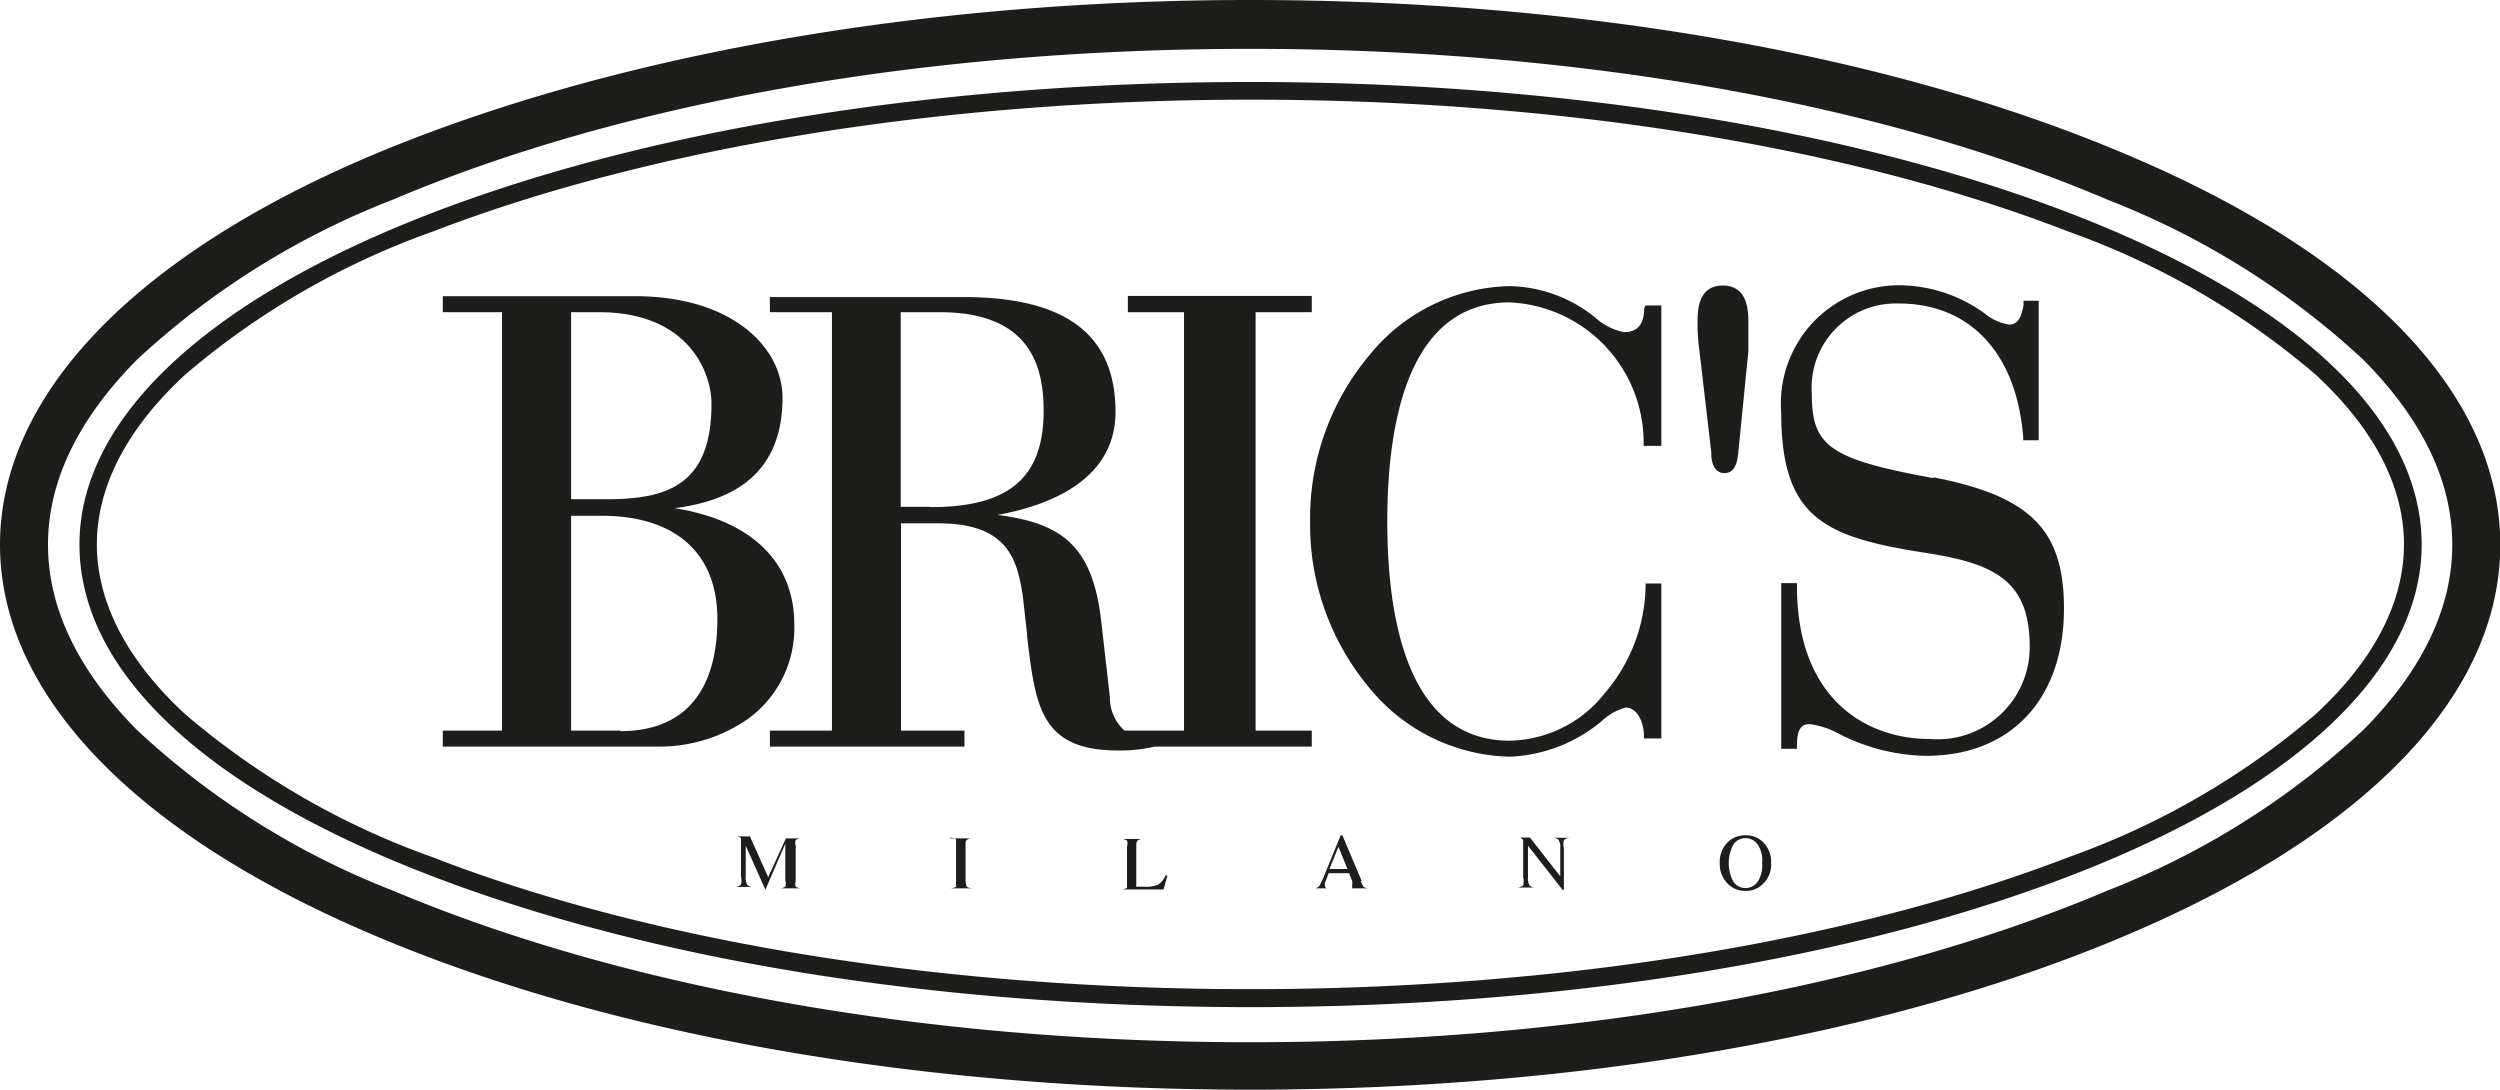
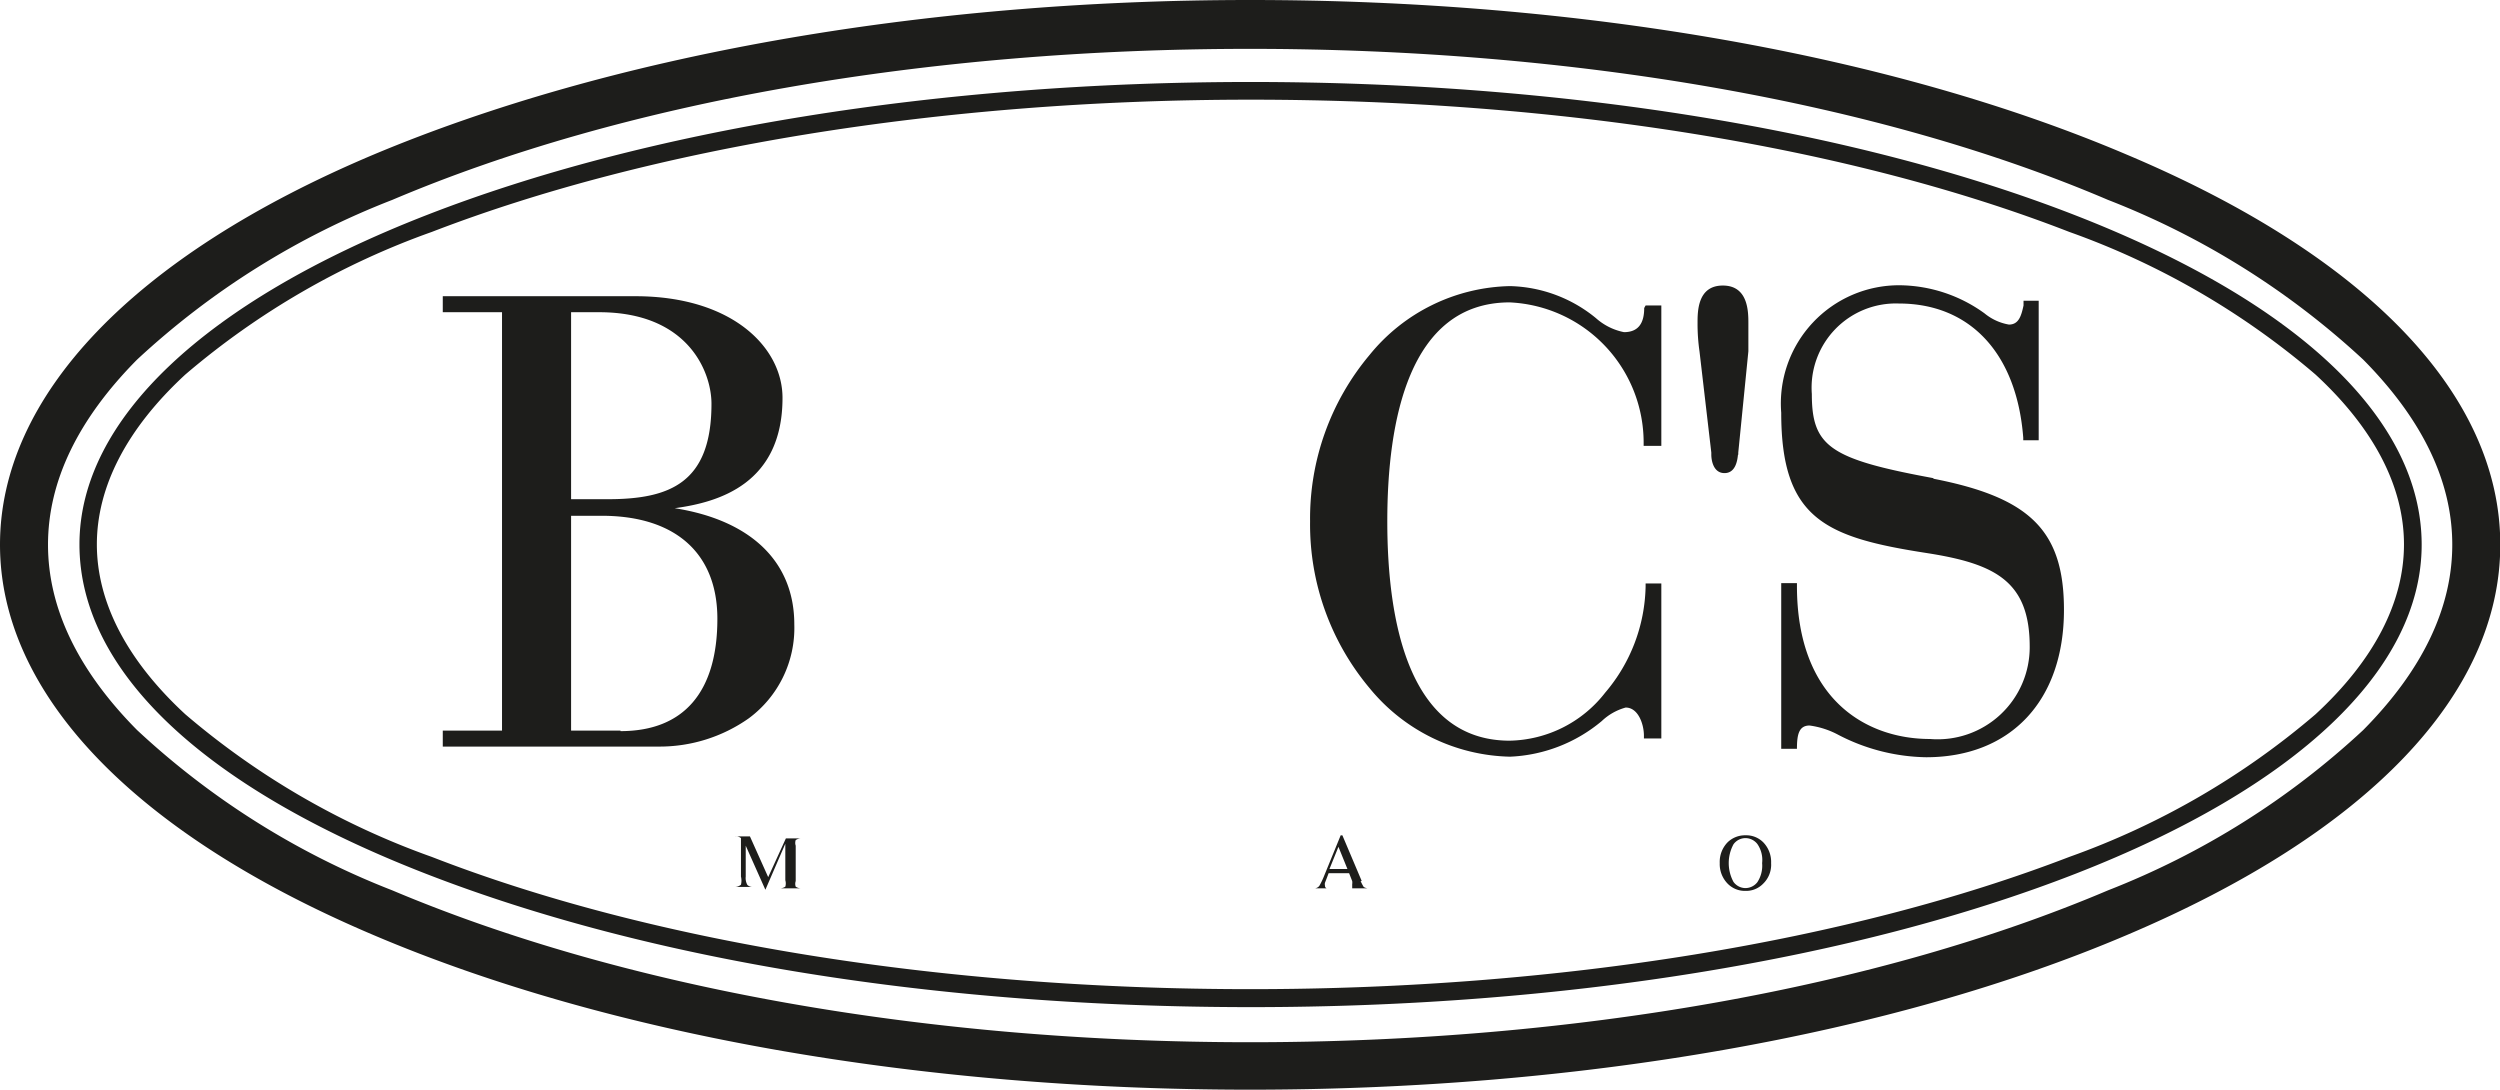
<svg xmlns="http://www.w3.org/2000/svg" id="Ebene_1" data-name="Ebene 1" viewBox="0 0 89.04 38.81">
  <defs>
    <style>.cls-1{fill:none}.cls-2{clip-path:url(#clip-path)}.cls-3{fill:#1d1d1b}</style>
    <clipPath id="clip-path" transform="translate(-.83 -2.88)">
      <path class="cls-1" d="M.83 2.88h89.04v38.81H.83z" />
    </clipPath>
  </defs>
  <title>Brics</title>
  <g class="cls-2">
-     <path class="cls-3" d="M29.12 25.12c0-2.23-1.54-3.71-4.26-4.14 1.57-.21 3.84-.87 3.84-3.93 0-1.8-1.8-3.62-5.24-3.62H16.6V14h2.11v14.9H16.6v.57h7.68a5.51 5.51 0 0 0 3.21-1 4 4 0 0 0 1.63-3.35M21.17 14h1c3.17 0 4 2.13 4 3.26 0 2.82-1.48 3.4-3.7 3.4h-1.3zm1.76 14.9h-1.76v-7.65h1.09c2.62 0 4.12 1.33 4.12 3.67 0 2.6-1.19 4-3.45 4M49.33 34.26l-.69-1.63h-.06L48 34.05a2.86 2.86 0 0 1-.18.38.24.24 0 0 1-.16.09h.55-.13a.1.1 0 0 1-.06-.1.22.22 0 0 1 0-.1s.06-.15.13-.34h.73l.11.28a.36.36 0 0 1 0 .11V34.52h-.16.71a.38.38 0 0 1-.14-.05 1.65 1.65 0 0 1-.11-.21m-1.11-.43l.32-.79.32.79zM63 32.63a.89.89 0 0 0-.64.25 1 1 0 0 0-.28.74 1 1 0 0 0 .27.72.86.86 0 0 0 .65.27.84.84 0 0 0 .62-.25.94.94 0 0 0 .29-.74 1 1 0 0 0-.28-.74.85.85 0 0 0-.63-.25m.42 1.67a.54.54 0 0 1-.42.21.53.53 0 0 1-.43-.22 1.41 1.41 0 0 1 0-1.34.53.53 0 0 1 .43-.22.54.54 0 0 1 .42.21 1 1 0 0 1 .17.68 1.07 1.07 0 0 1-.17.68M69.69 19.91c-3.69-.68-4.33-1.13-4.33-3a3 3 0 0 1 3.1-3.22c2.54 0 4.2 1.78 4.43 4.78v.09h.55v-4.97h-.54v.17c-.08.37-.17.68-.52.68a1.86 1.86 0 0 1-.87-.4 5.23 5.23 0 0 0-3-1 4.21 4.21 0 0 0-4.24 4.54c0 3.79 1.58 4.44 5.2 5 2.42.38 3.65 1 3.65 3.33a3.28 3.28 0 0 1-3.55 3.29c-2.29 0-4.74-1.43-4.74-5.45v-.1h-.56v5.9h.56v-.05c0-.51.07-.83.45-.83a3 3 0 0 1 1.02.33 7 7 0 0 0 3.13.8c3 0 4.91-2 4.91-5.25 0-2.83-1.22-4-4.65-4.67M62.74 19.08V19l.36-3.61v-.34-.65c0-.41 0-1.35-.91-1.35s-.9.94-.9 1.35a6.92 6.92 0 0 0 .07 1l.42 3.6v.07c0 .2.07.66.47.66s.46-.46.48-.66M28.19 34.12l-.65-1.45H27a.29.29 0 0 1 .22.06V34.1a.6.6 0 0 1 0 .29.36.36 0 0 1-.23.08h.66a.29.29 0 0 1-.2-.07.5.5 0 0 1-.06-.3V33l.7 1.57.71-1.64v1.3a.41.41 0 0 1 0 .23.37.37 0 0 1-.21.06h.78a.36.36 0 0 1-.2-.06.31.31 0 0 1 0-.2V33a.31.31 0 0 1 0-.2.36.36 0 0 1 .2-.06h-.55z" transform="translate(-.83 -2.88)" />
+     <path class="cls-3" d="M29.12 25.12c0-2.23-1.54-3.71-4.26-4.14 1.57-.21 3.84-.87 3.84-3.93 0-1.8-1.8-3.62-5.24-3.62H16.6V14h2.11v14.9H16.6v.57h7.68a5.51 5.51 0 0 0 3.21-1 4 4 0 0 0 1.63-3.35M21.17 14h1c3.17 0 4 2.13 4 3.26 0 2.82-1.48 3.4-3.7 3.4h-1.3zm1.76 14.9h-1.76v-7.65h1.09c2.62 0 4.12 1.33 4.12 3.67 0 2.6-1.19 4-3.45 4M49.33 34.26l-.69-1.63h-.06L48 34.05a2.86 2.86 0 0 1-.18.38.24.24 0 0 1-.16.09h.55-.13a.1.1 0 0 1-.06-.1.22.22 0 0 1 0-.1s.06-.15.13-.34h.73l.11.28a.36.36 0 0 1 0 .11V34.52h-.16.71a.38.38 0 0 1-.14-.05 1.65 1.65 0 0 1-.11-.21m-1.11-.43l.32-.79.32.79zM63 32.63a.89.89 0 0 0-.64.25 1 1 0 0 0-.28.74 1 1 0 0 0 .27.72.86.86 0 0 0 .65.27.84.84 0 0 0 .62-.25.94.94 0 0 0 .29-.74 1 1 0 0 0-.28-.74.85.85 0 0 0-.63-.25m.42 1.67a.54.54 0 0 1-.42.21.53.53 0 0 1-.43-.22 1.41 1.41 0 0 1 0-1.34.53.53 0 0 1 .43-.22.54.54 0 0 1 .42.21 1 1 0 0 1 .17.68 1.07 1.07 0 0 1-.17.68M69.69 19.91c-3.69-.68-4.33-1.13-4.33-3a3 3 0 0 1 3.1-3.22c2.54 0 4.2 1.78 4.43 4.78v.09h.55v-4.97h-.54v.17c-.08.37-.17.68-.52.68a1.86 1.86 0 0 1-.87-.4 5.23 5.23 0 0 0-3-1 4.21 4.21 0 0 0-4.24 4.54c0 3.79 1.58 4.44 5.2 5 2.42.38 3.65 1 3.65 3.33a3.28 3.28 0 0 1-3.55 3.29c-2.29 0-4.74-1.43-4.74-5.45v-.1h-.56v5.9h.56c0-.51.07-.83.45-.83a3 3 0 0 1 1.02.33 7 7 0 0 0 3.13.8c3 0 4.91-2 4.91-5.25 0-2.83-1.22-4-4.65-4.67M62.74 19.08V19l.36-3.61v-.34-.65c0-.41 0-1.35-.91-1.35s-.9.94-.9 1.35a6.92 6.92 0 0 0 .07 1l.42 3.6v.07c0 .2.07.66.47.66s.46-.46.48-.66M28.19 34.12l-.65-1.45H27a.29.29 0 0 1 .22.06V34.1a.6.6 0 0 1 0 .29.36.36 0 0 1-.23.08h.66a.29.29 0 0 1-.2-.07.5.5 0 0 1-.06-.3V33l.7 1.57.71-1.64v1.3a.41.41 0 0 1 0 .23.37.37 0 0 1-.21.06h.78a.36.36 0 0 1-.2-.06.31.31 0 0 1 0-.2V33a.31.31 0 0 1 0-.2.36.36 0 0 1 .2-.06h-.55z" transform="translate(-.83 -2.88)" />
    <path class="cls-3" d="M74.75 10.55C66.9 7.49 56.46 5.8 45.37 5.8S23.84 7.49 16 10.55 3.66 17.81 3.66 22.27 8 30.89 16 34s18.29 4.75 29.39 4.75S66.9 37.06 74.75 34s12.33-7.26 12.33-11.72-4.38-8.63-12.33-11.73m8.55 17.77a27.85 27.85 0 0 1-8.77 5.08c-7.79 3-18.14 4.71-29.16 4.71S24 36.43 16.21 33.4a27.91 27.91 0 0 1-8.78-5.08c-2.09-1.93-3.15-4-3.15-6.05s1.06-4.12 3.15-6.05a27.91 27.91 0 0 1 8.78-5.08c7.78-3 18.14-4.71 29.16-4.71s21.37 1.68 29.16 4.71a27.85 27.85 0 0 1 8.77 5.08c2.09 1.93 3.15 4 3.15 6.05s-1.06 4.12-3.15 6.05" transform="translate(-.83 -2.88)" />
    <path class="cls-3" d="M76.56 8.38c-8.35-3.55-19.43-5.5-31.21-5.5s-22.85 2-31.2 5.5C5.56 12 .83 17 .83 22.28s4.73 10.27 13.32 13.91c8.35 3.55 19.43 5.5 31.2 5.5s22.86-1.95 31.21-5.5c8.59-3.64 13.32-8.58 13.32-13.91S85.15 12 76.56 8.38M85 28.88a28.6 28.6 0 0 1-9.09 5.71c-8.15 3.46-19 5.41-30.56 5.41S23 38.05 14.8 34.59a28.48 28.48 0 0 1-9.09-5.71c-2.1-2.12-3.17-4.34-3.17-6.6s1.07-4.47 3.17-6.59A28.48 28.48 0 0 1 14.8 10c8.2-3.48 19-5.38 30.55-5.38S67.76 6.52 75.91 10A28.6 28.6 0 0 1 85 15.69c2.1 2.12 3.17 4.33 3.17 6.59s-1.07 4.48-3.17 6.6" transform="translate(-.83 -2.88)" />
-     <path class="cls-3" d="M42.07 34.39a1.11 1.11 0 0 1-.5.07h-.2a.11.11 0 0 1-.07 0 .19.19 0 0 1 0-.08V33a.27.27 0 0 1 .05-.19.36.36 0 0 1 .21-.05h-.79a.36.36 0 0 1 .2.06.31.31 0 0 1 0 .2v1.48a.36.36 0 0 1-.2.06h1.5l.14-.5h-.07a.63.63 0 0 1-.26.32M34.66 32.72a.35.35 0 0 1 .22.05v1.7a.58.58 0 0 1-.22.05h.83a.53.53 0 0 1-.22-.05s-.05-.1-.05-.21V33c0-.11 0-.18.05-.21a.33.33 0 0 1 .22-.05h-.83zM41 14h2v14.9h-2.12a1.56 1.56 0 0 1-.52-1.19L40.05 25c-.31-2.73-1.45-3.49-3.69-3.78 1.8-.33 4.2-1.22 4.2-3.67 0-2.75-1.77-4.09-5.42-4.09h-6.89V14h2.21v14.9h-2.21v.57h6.93v-.57h-2.26v-7.38h1.34c2.46 0 2.8 1.28 3 2.6l.15 1.35v.06c.3 2.54.49 4.08 3.26 4.08a5.44 5.44 0 0 0 1.29-.14h5.59v-.57h-2V14h2v-.58H41zm-7.09 6.93h-1V14h1.4c3.27 0 3.69 2 3.69 3.52 0 2.37-1.24 3.42-4 3.42M56.13 32.72a.36.36 0 0 1 .2.06.45.45 0 0 1 .07.31v1l-1.08-1.38h-.48.13a.27.27 0 0 1 .11.09v1.32a.6.6 0 0 1 0 .29.36.36 0 0 1-.23.08h.66a.29.29 0 0 1-.2-.07.5.5 0 0 1-.06-.3V33l1.23 1.57h.05v-1.48a.57.57 0 0 1 0-.29.35.35 0 0 1 .22-.08h-.66z" transform="translate(-.83 -2.88)" />
    <path class="cls-3" d="M59.39 13.85c0 .58-.24.86-.72.86a2.12 2.12 0 0 1-1-.5 5 5 0 0 0-3.06-1.14 6.61 6.61 0 0 0-5 2.45 9.06 9.06 0 0 0-2.12 5.93 9.07 9.07 0 0 0 2.12 5.94 6.64 6.64 0 0 0 5 2.44 5.44 5.44 0 0 0 3.27-1.27 2 2 0 0 1 .85-.48c.45 0 .65.6.65 1v.1H60v-5.52h-.56v.11A6 6 0 0 1 58 27.55a4.41 4.41 0 0 1-3.4 1.71c-3.6 0-4.36-4.25-4.36-7.81s.76-7.8 4.36-7.8a5 5 0 0 1 4.77 5v.11H60v-5h-.56z" transform="translate(-.83 -2.88)" />
  </g>
</svg>